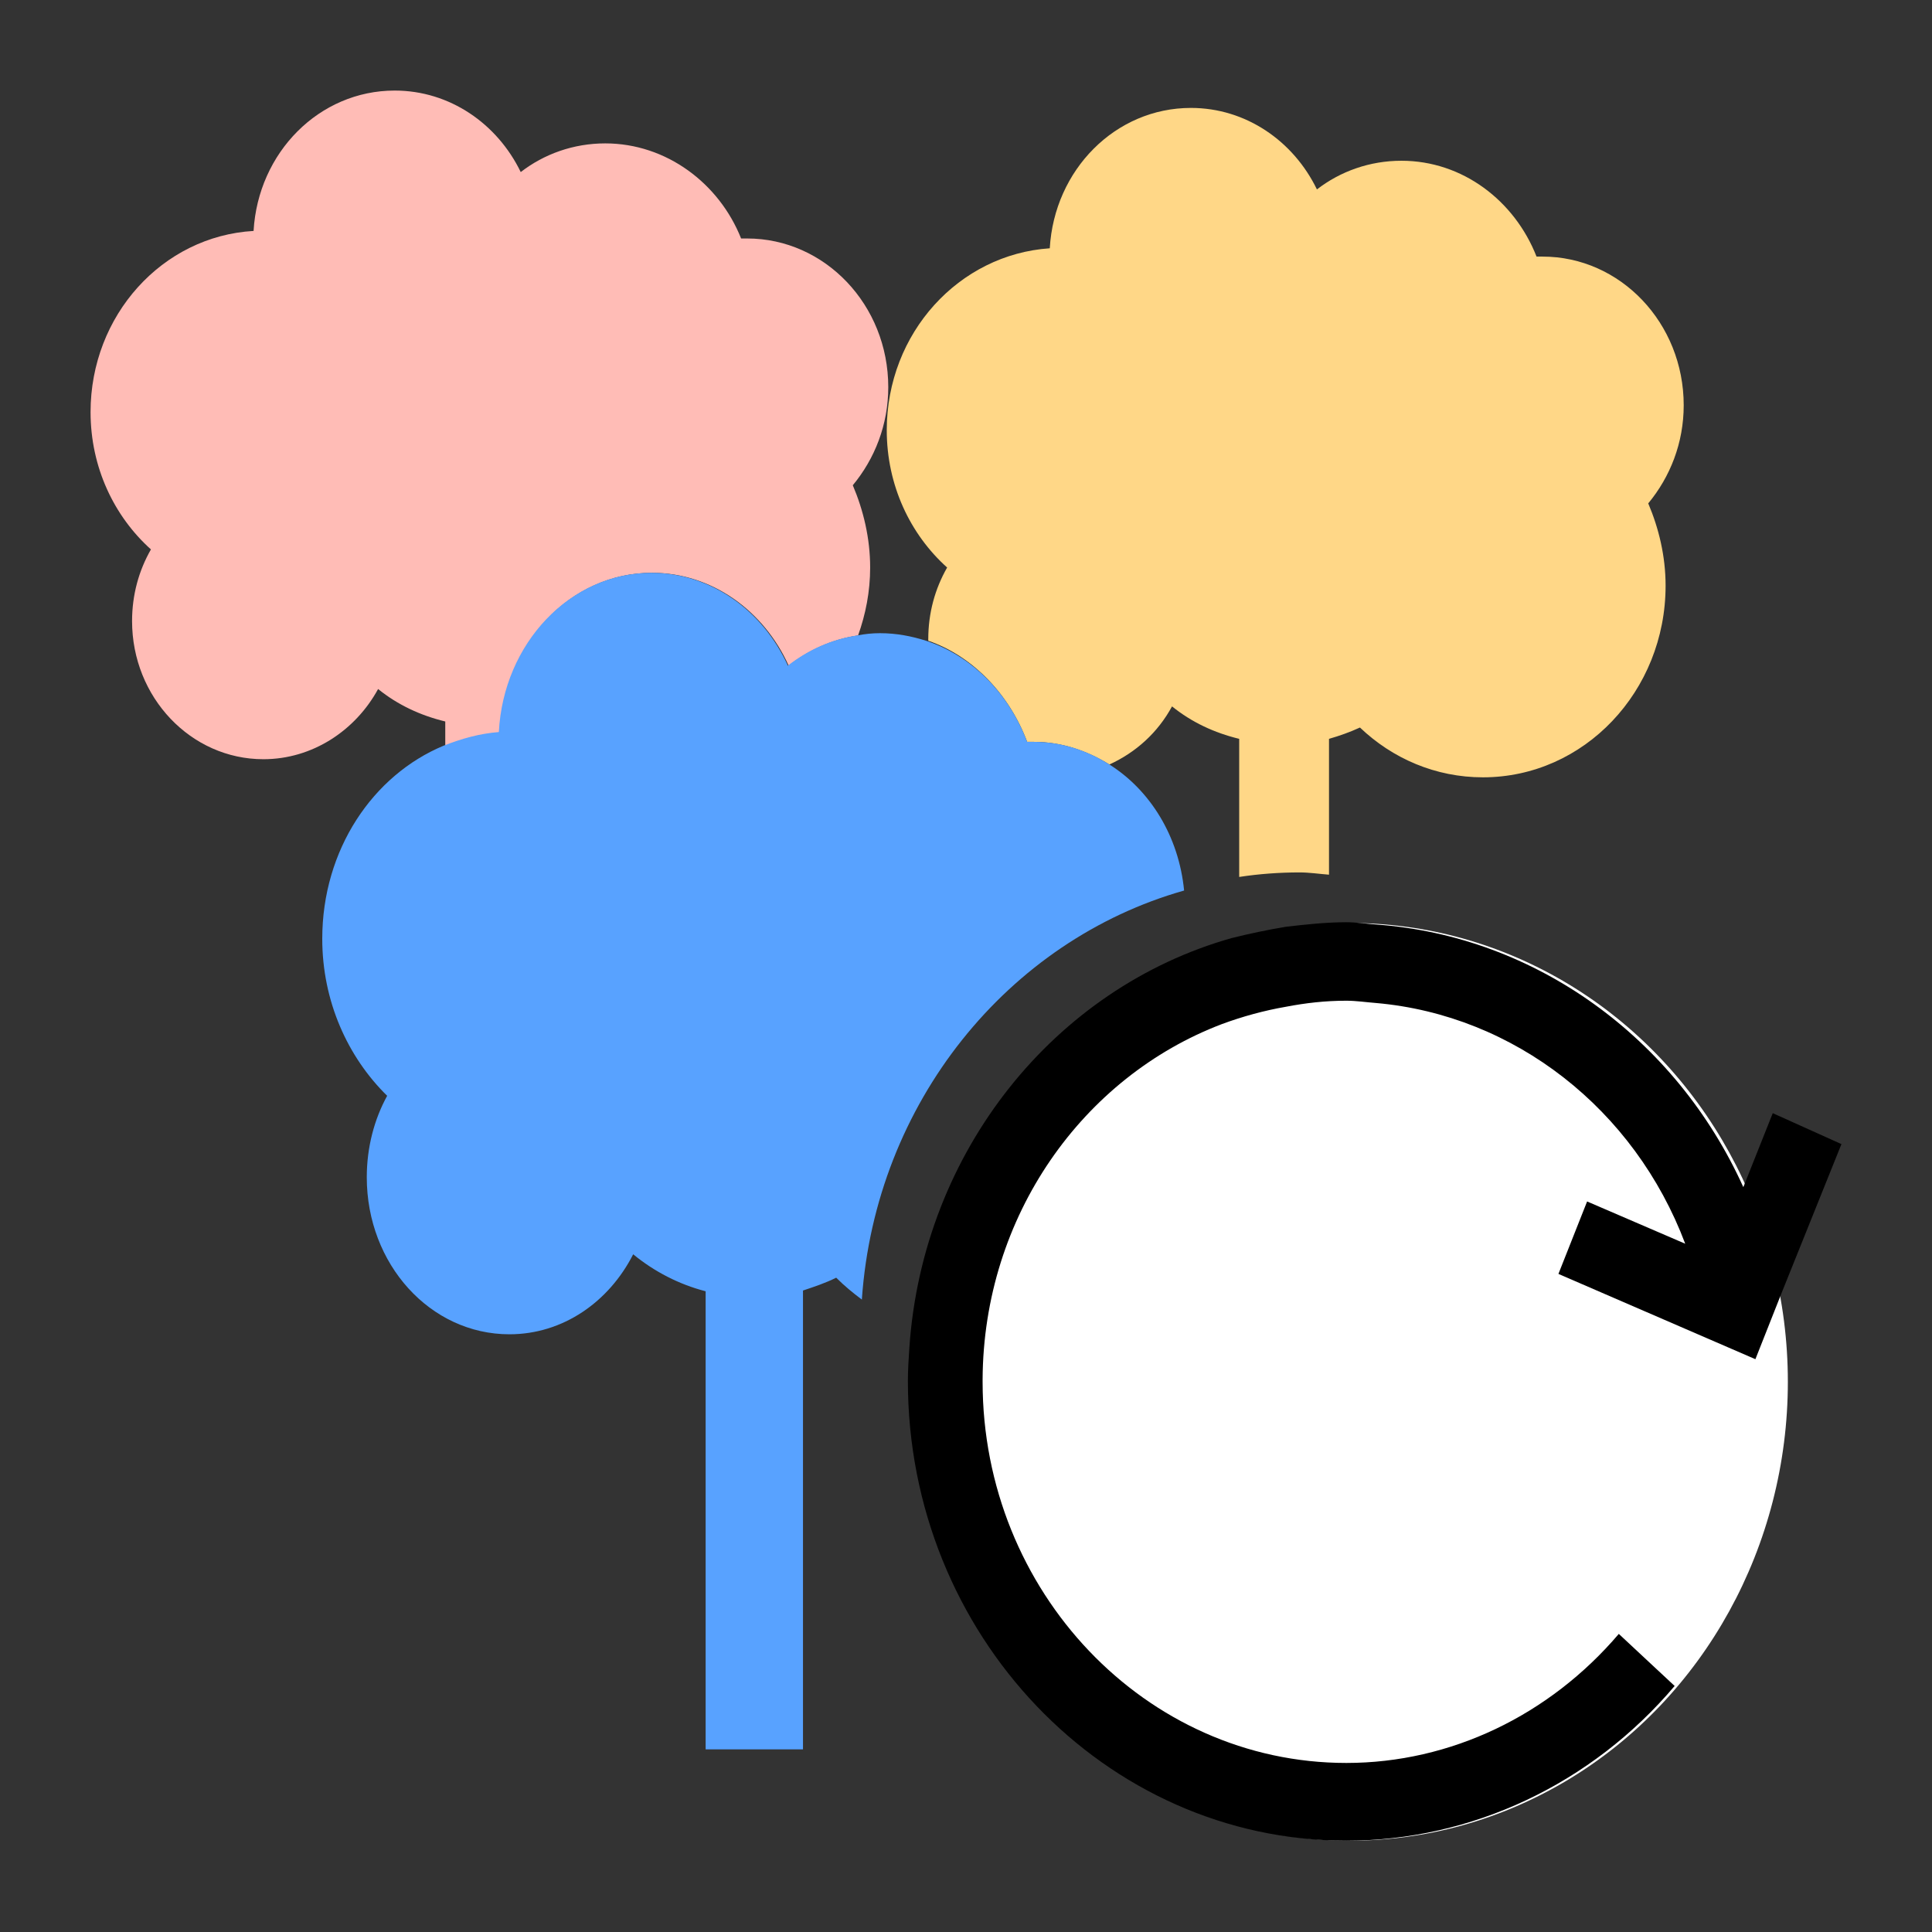
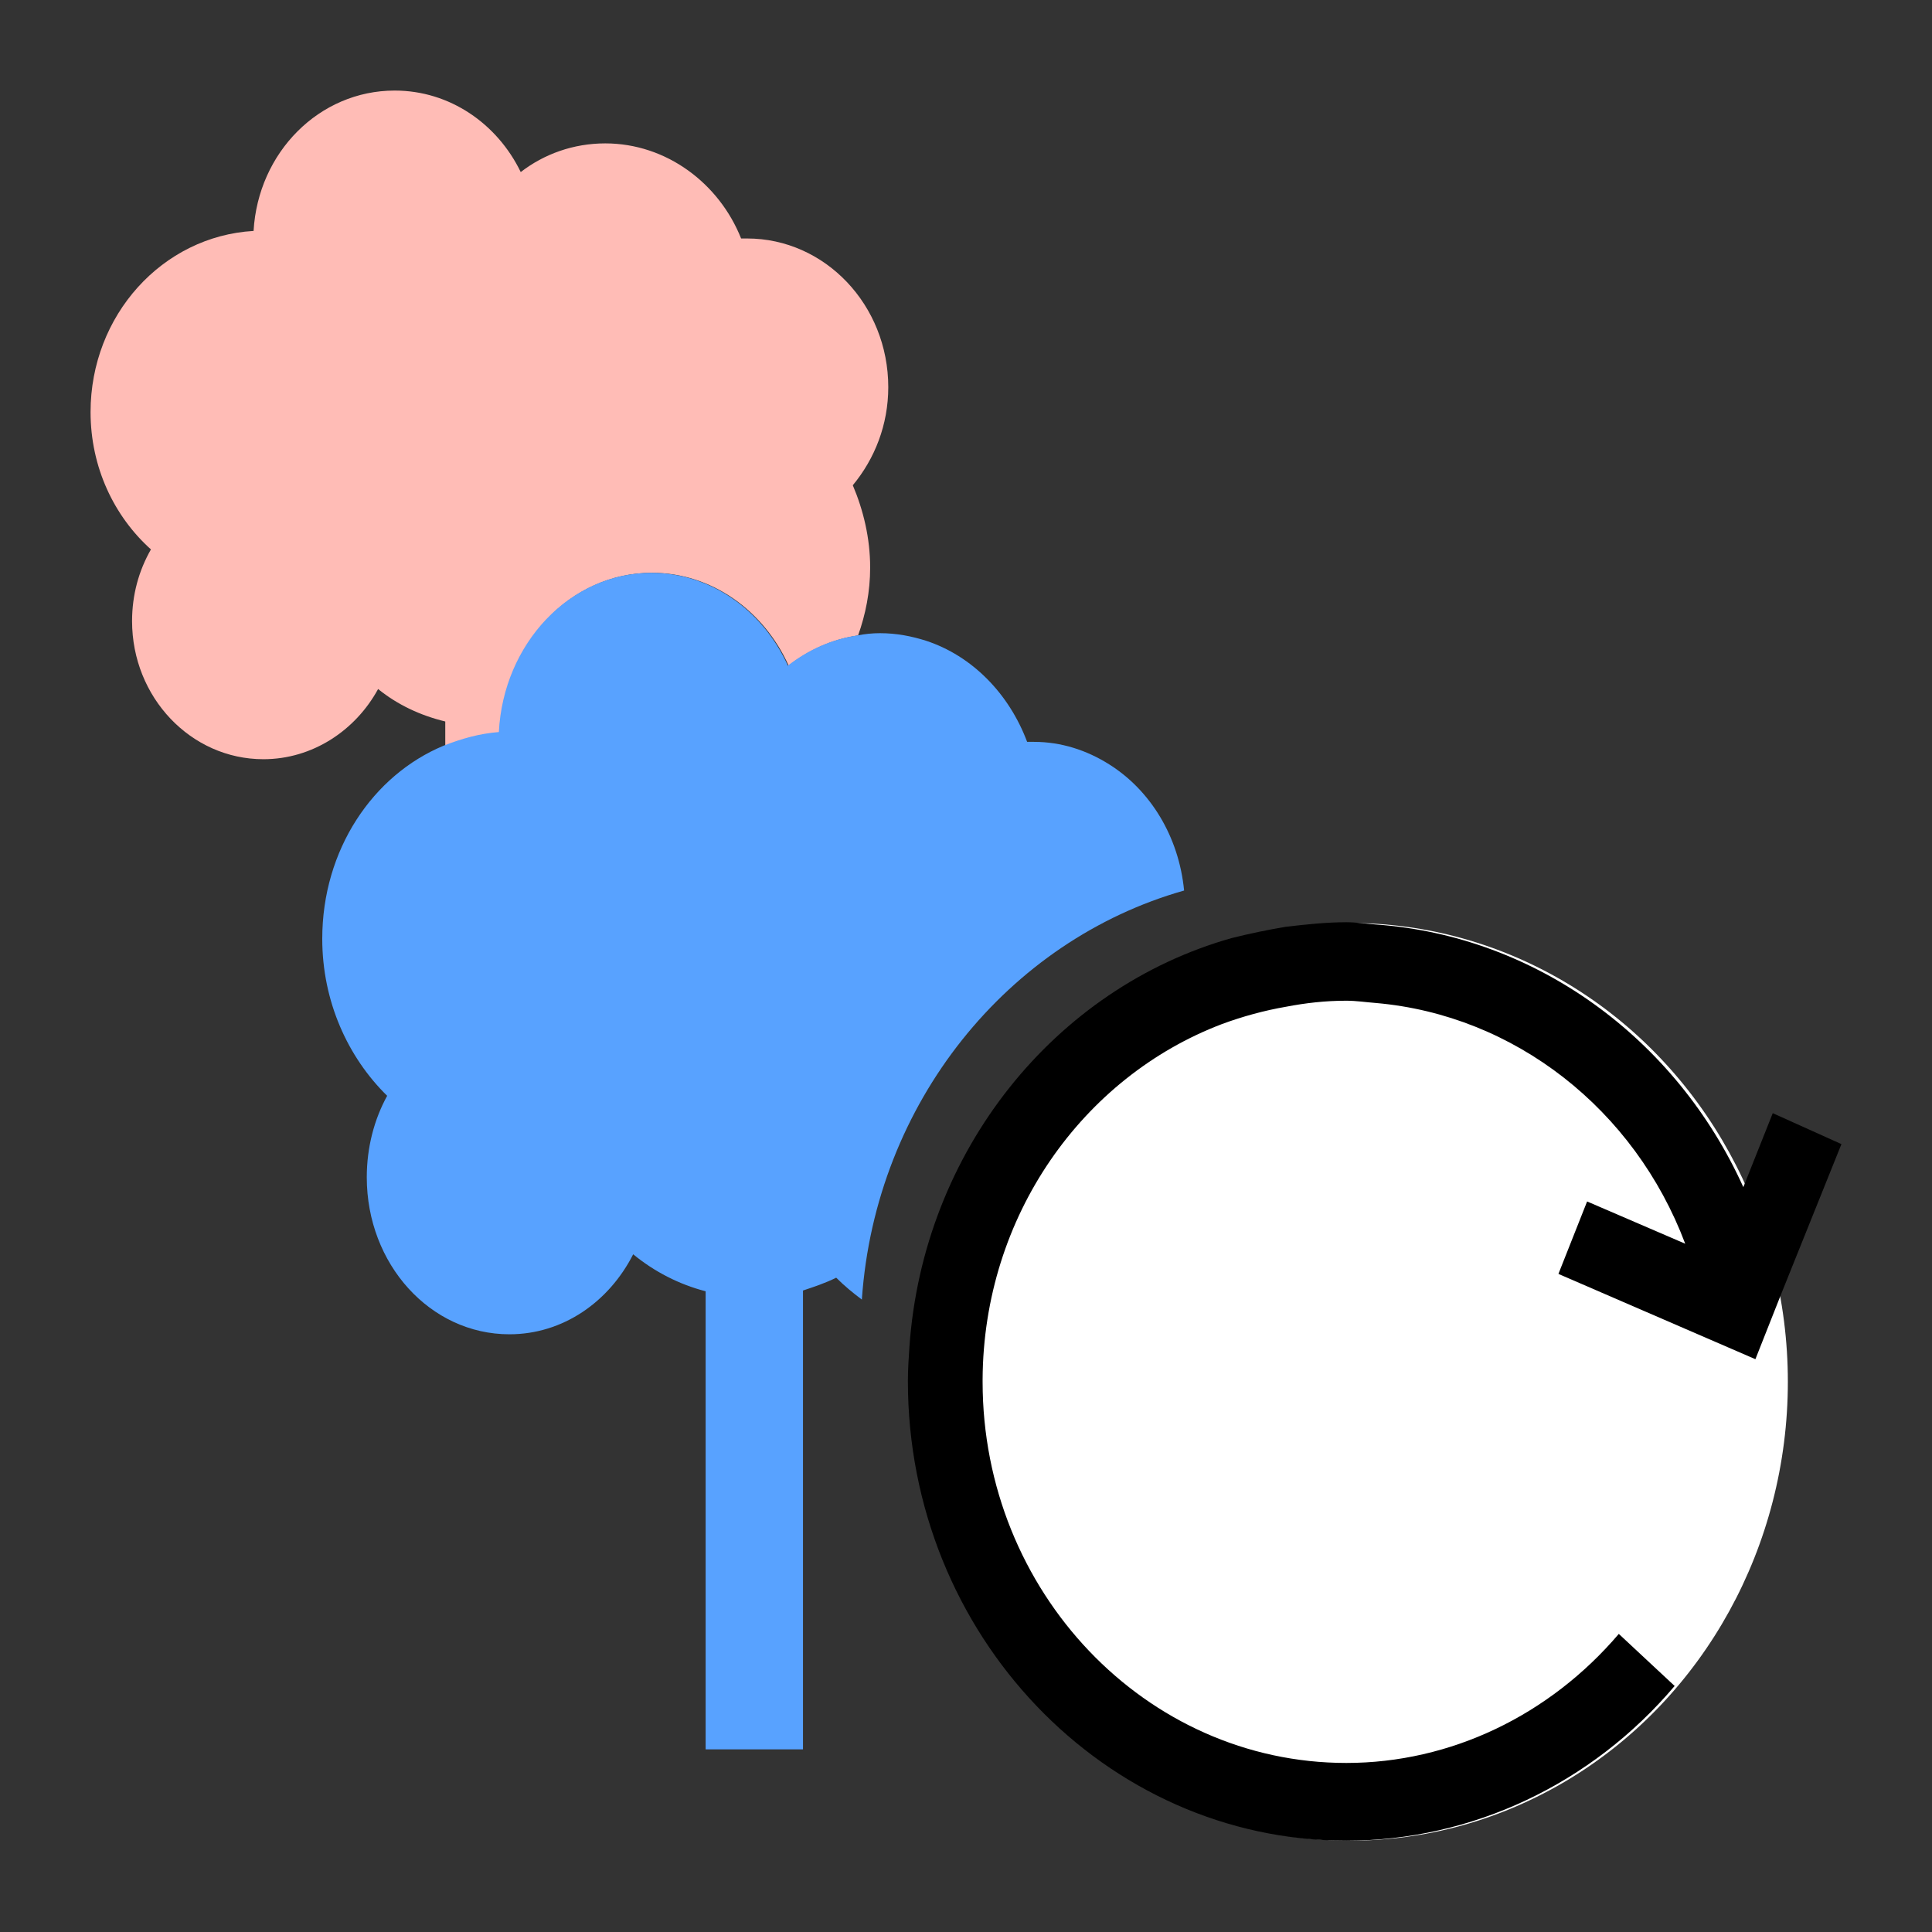
<svg xmlns="http://www.w3.org/2000/svg" version="1.1" id="图层_1" x="0px" y="0px" viewBox="0 0 256 256" style="enable-background:new 0 0 256 256;" xml:space="preserve">
  <rect x="0" y="0" width="256" height="256" fill="#333333" stroke="none" />
  <style type="text/css">
	.st0{fill:#FFFFFF;}
	.st1{fill:none;}
	.st2{fill:#FFBCB6;}
	.st3{fill:#FFD787;}
	.st4{fill:#58A2FF;}
</style>
  <g>
    <ellipse class="st0" cx="178.9" cy="183.1" rx="58" ry="60.8" />
    <path class="st1" d="M155.3,93.7c-1.9,3.5-4.8,6.1-8.3,7.7c5.4,3.4,9.2,9.4,10,16.6c2.3-0.7,4.7-1.2,7.2-1.5V98   C161,97.2,157.9,95.7,155.3,93.7z" />
    <path class="st2" d="M86.4,75.9c7.9,0,14.8,5,18.1,12.3c2.7-2.1,5.8-3.5,9.2-4c1-2.8,1.6-5.8,1.6-9c0-3.9-0.9-7.6-2.3-10.9   c2.9-3.5,4.7-8,4.7-13c0-10.9-8.4-19.7-18.7-19.7c-0.3,0-0.5,0-0.8,0C95.3,24.3,88.3,19,80.2,19c-4.2,0-8.1,1.4-11.2,3.8   C65.9,16.4,59.6,12,52.3,12c-10,0-18.1,8.2-18.7,18.6C21.5,31.3,12,41.8,12,54.6c0,7.3,3.1,13.8,8,18.2c-1.6,2.8-2.5,6-2.5,9.5   c0,10.1,7.8,18.3,17.4,18.3c6.5,0,12.2-3.8,15.2-9.3c2.6,2.1,5.6,3.5,8.9,4.3v3.3c2.3-1,4.7-1.7,7.3-1.8   C66.8,85.2,75.6,75.9,86.4,75.9z" />
-     <path class="st3" d="M136.1,98.3c0.3,0,0.6,0,0.9,0c3.7,0,7.1,1.2,10,3c3.5-1.6,6.4-4.2,8.3-7.7c2.6,2.1,5.6,3.5,8.9,4.3v18.3   c2.6-0.4,5.3-0.6,8-0.6c1.3,0,2.6,0.2,3.9,0.3V97.9c1.4-0.4,2.8-0.9,4.1-1.5c4.3,4.1,10,6.6,16.3,6.6c13.4,0,24.2-11.4,24.2-25.4   c0-3.9-0.9-7.6-2.3-10.9c2.9-3.5,4.7-8,4.7-13c0-10.9-8.4-19.7-18.7-19.7c-0.3,0-0.5,0-0.8,0c-2.9-7.4-9.8-12.7-17.9-12.7   c-4.2,0-8.1,1.4-11.2,3.8c-3.1-6.4-9.4-10.8-16.7-10.8c-10,0-18.1,8.2-18.7,18.6c-12,0.8-21.6,11.2-21.6,24.1   c0,7.3,3.1,13.8,8,18.2c-1.6,2.8-2.5,6-2.5,9.5c0,0.1,0,0.1,0,0.2C128.8,86.9,133.7,91.9,136.1,98.3z" />
    <path class="st4" d="M147,101.3c-3-1.9-6.4-3-10-3c-0.3,0-0.6,0-0.9,0c-2.4-6.4-7.3-11.4-13.4-13.4c-1.9-0.6-3.9-1-6.1-1   c-1,0-2,0.1-3,0.3c-3.4,0.5-6.5,1.9-9.2,4c-3.3-7.3-10.2-12.3-18.1-12.3c-10.8,0-19.6,9.4-20.2,21.1c-2.6,0.2-5,0.9-7.3,1.8   c-9.4,3.9-16.1,13.8-16.1,25.6c0,8.3,3.4,15.7,8.6,20.8c-1.7,3.1-2.7,6.8-2.7,10.8c0,11.5,8.4,20.8,18.9,20.8   c7.1,0,13.2-4.3,16.4-10.6c2.8,2.3,6.1,4,9.6,4.9v60.7h12.9V171c1.5-0.5,3-1,4.4-1.7c1.1,1.1,2.2,2,3.4,2.9   c1.8-26.1,19.4-47.6,42.7-54.2C156.2,110.8,152.4,104.7,147,101.3z" />
    <path d="M234.9,147.5l-3.9,9.8c-8.9-19.7-27.5-33.3-48.7-34.8c-1.3-0.1-2.6-0.3-3.9-0.3c-2.7,0-5.4,0.3-8,0.6   c-2.4,0.4-4.8,0.9-7.2,1.5c-23.4,6.6-40.9,28.2-42.7,54.2c-0.1,1.5-0.2,3-0.2,4.5c0,33.6,26.1,60.9,58.1,60.9   c16.6,0,32.5-7.5,43.5-20.5l-7.4-6.9c-9.2,10.8-22.3,17.1-36.1,17.1c-26.6,0-48.2-22.7-48.2-50.5c0-0.1,0-0.2,0-0.3   c0.1-21.7,13.3-40.1,31.7-47.1c2.7-1,5.6-1.8,8.5-2.3c2.6-0.5,5.2-0.8,8-0.8c1.3,0,2.6,0.2,3.9,0.3c18.4,1.6,34.3,14.1,41,31.9   l-13-5.6l-3.8,9.6l26.1,11.3l3.4-8.6l8-19.9L234.9,147.5z" />
  </g>
</svg>